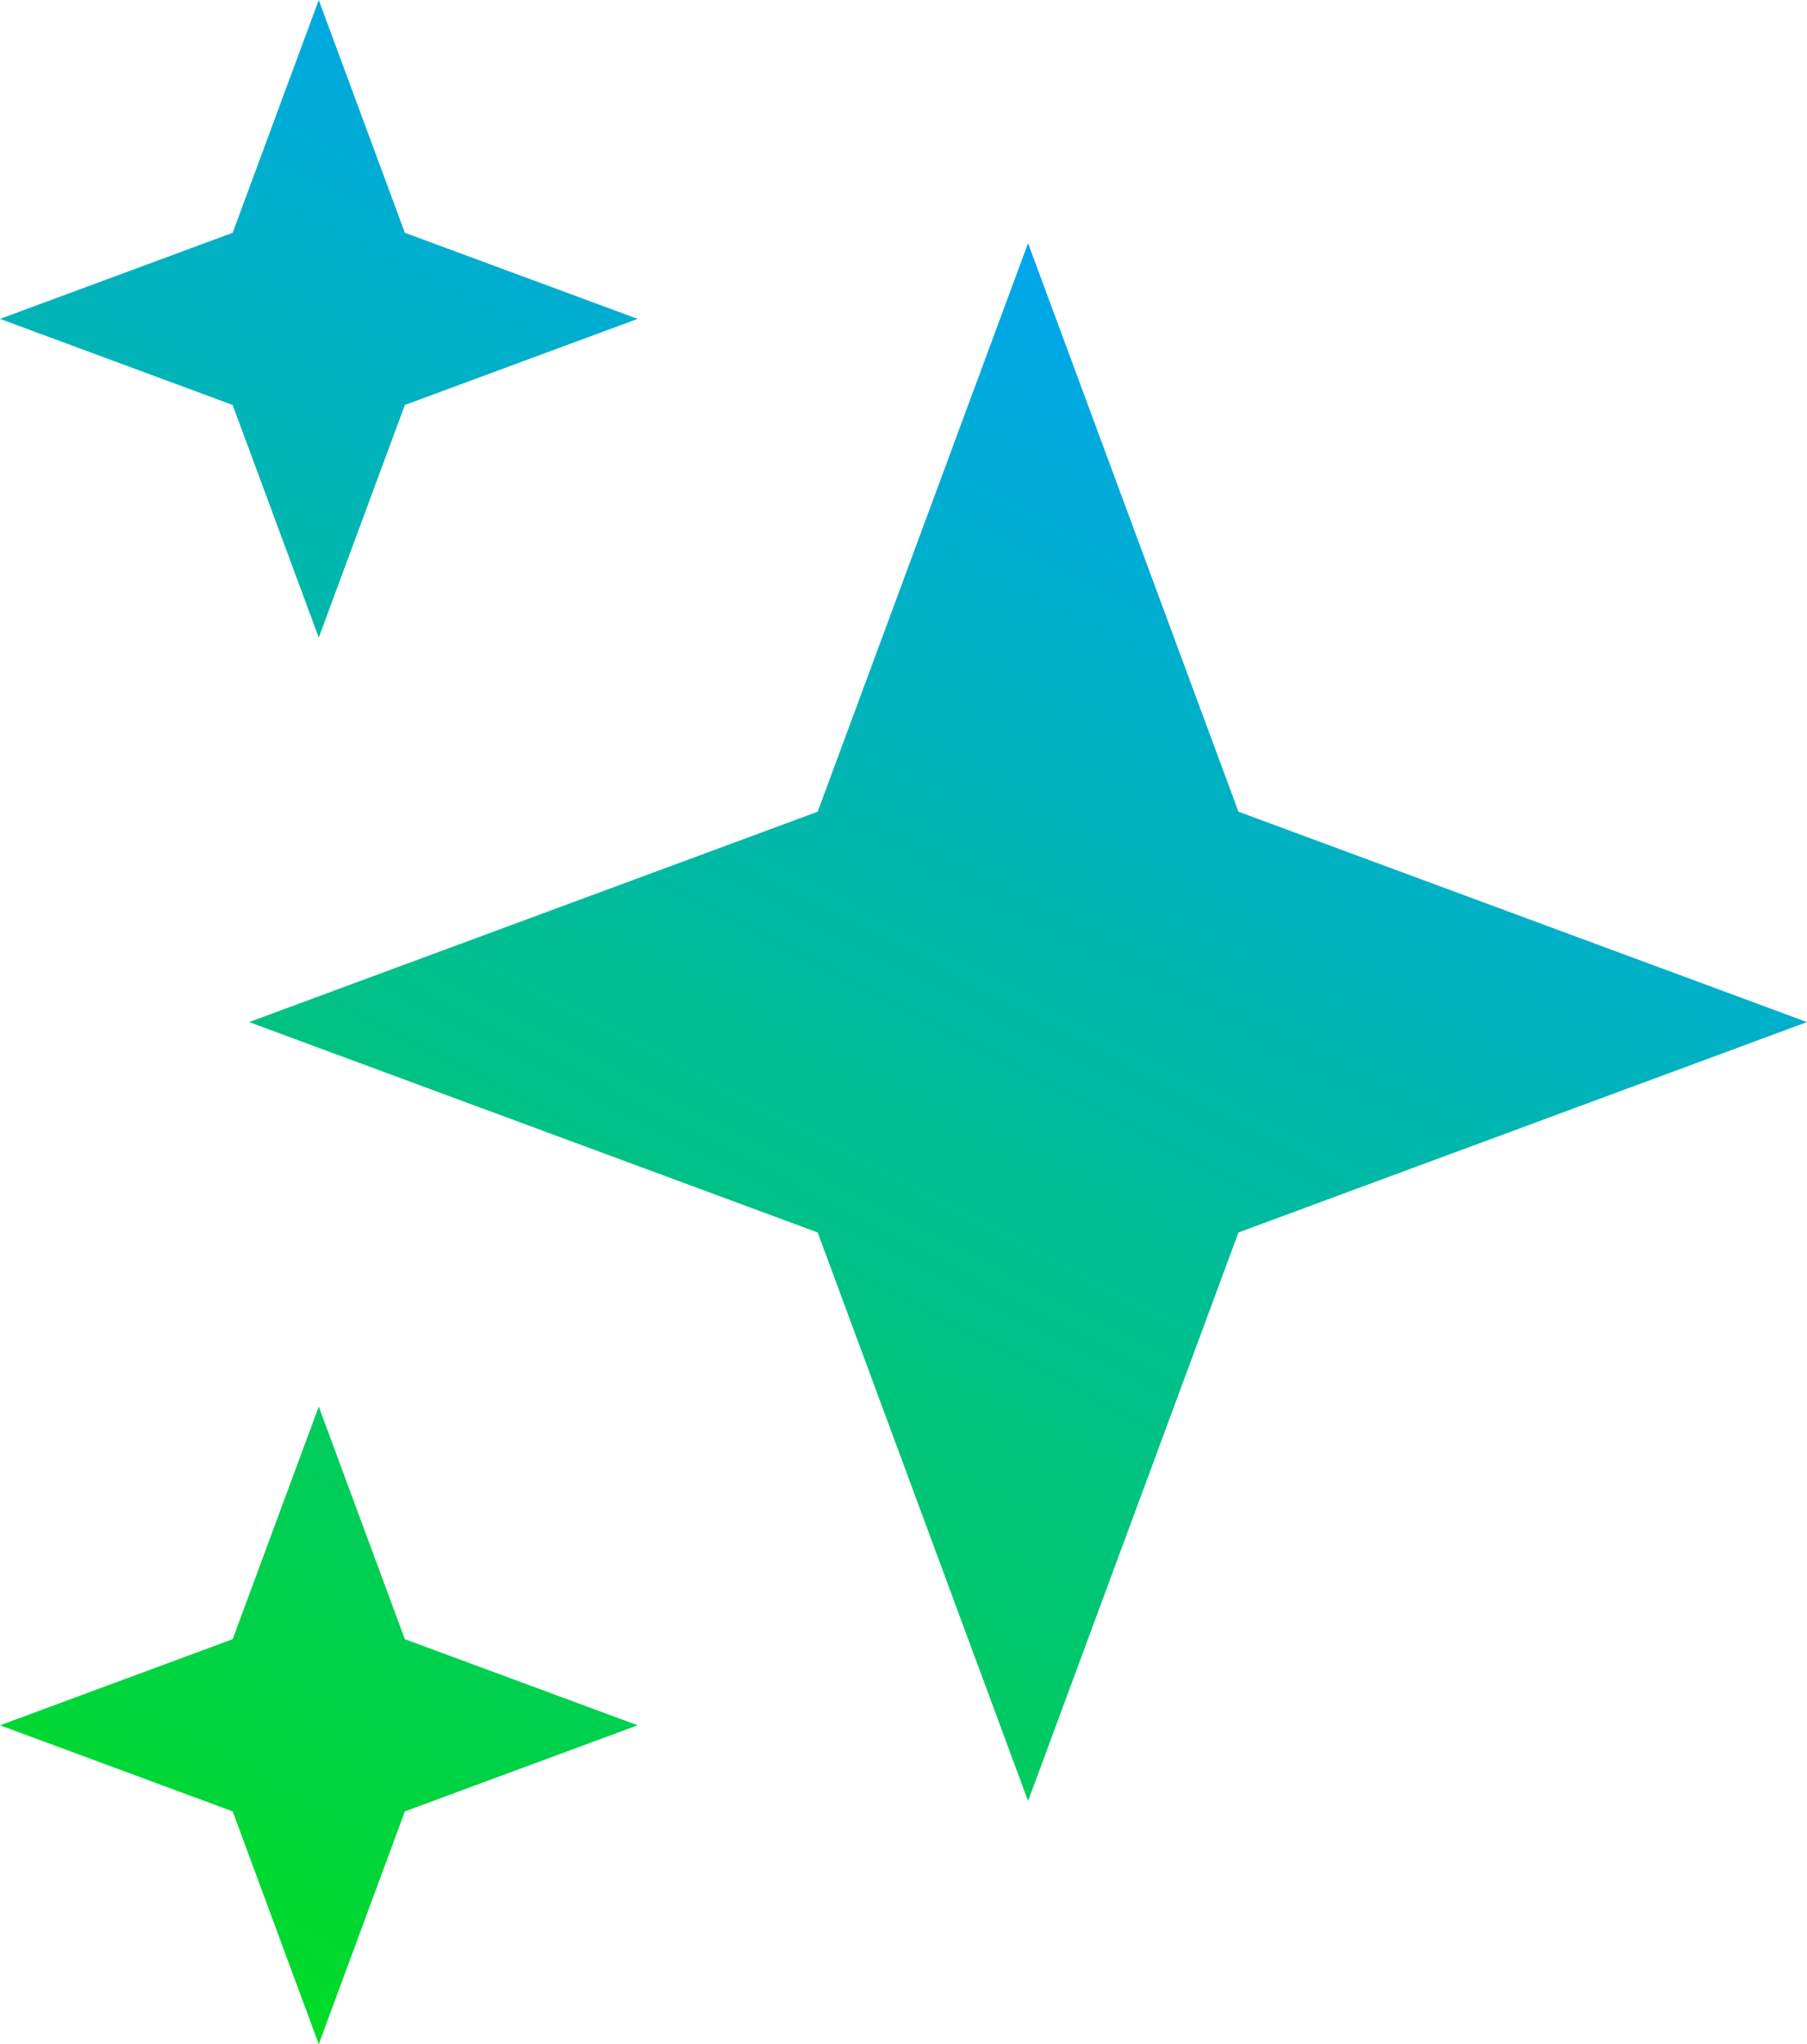
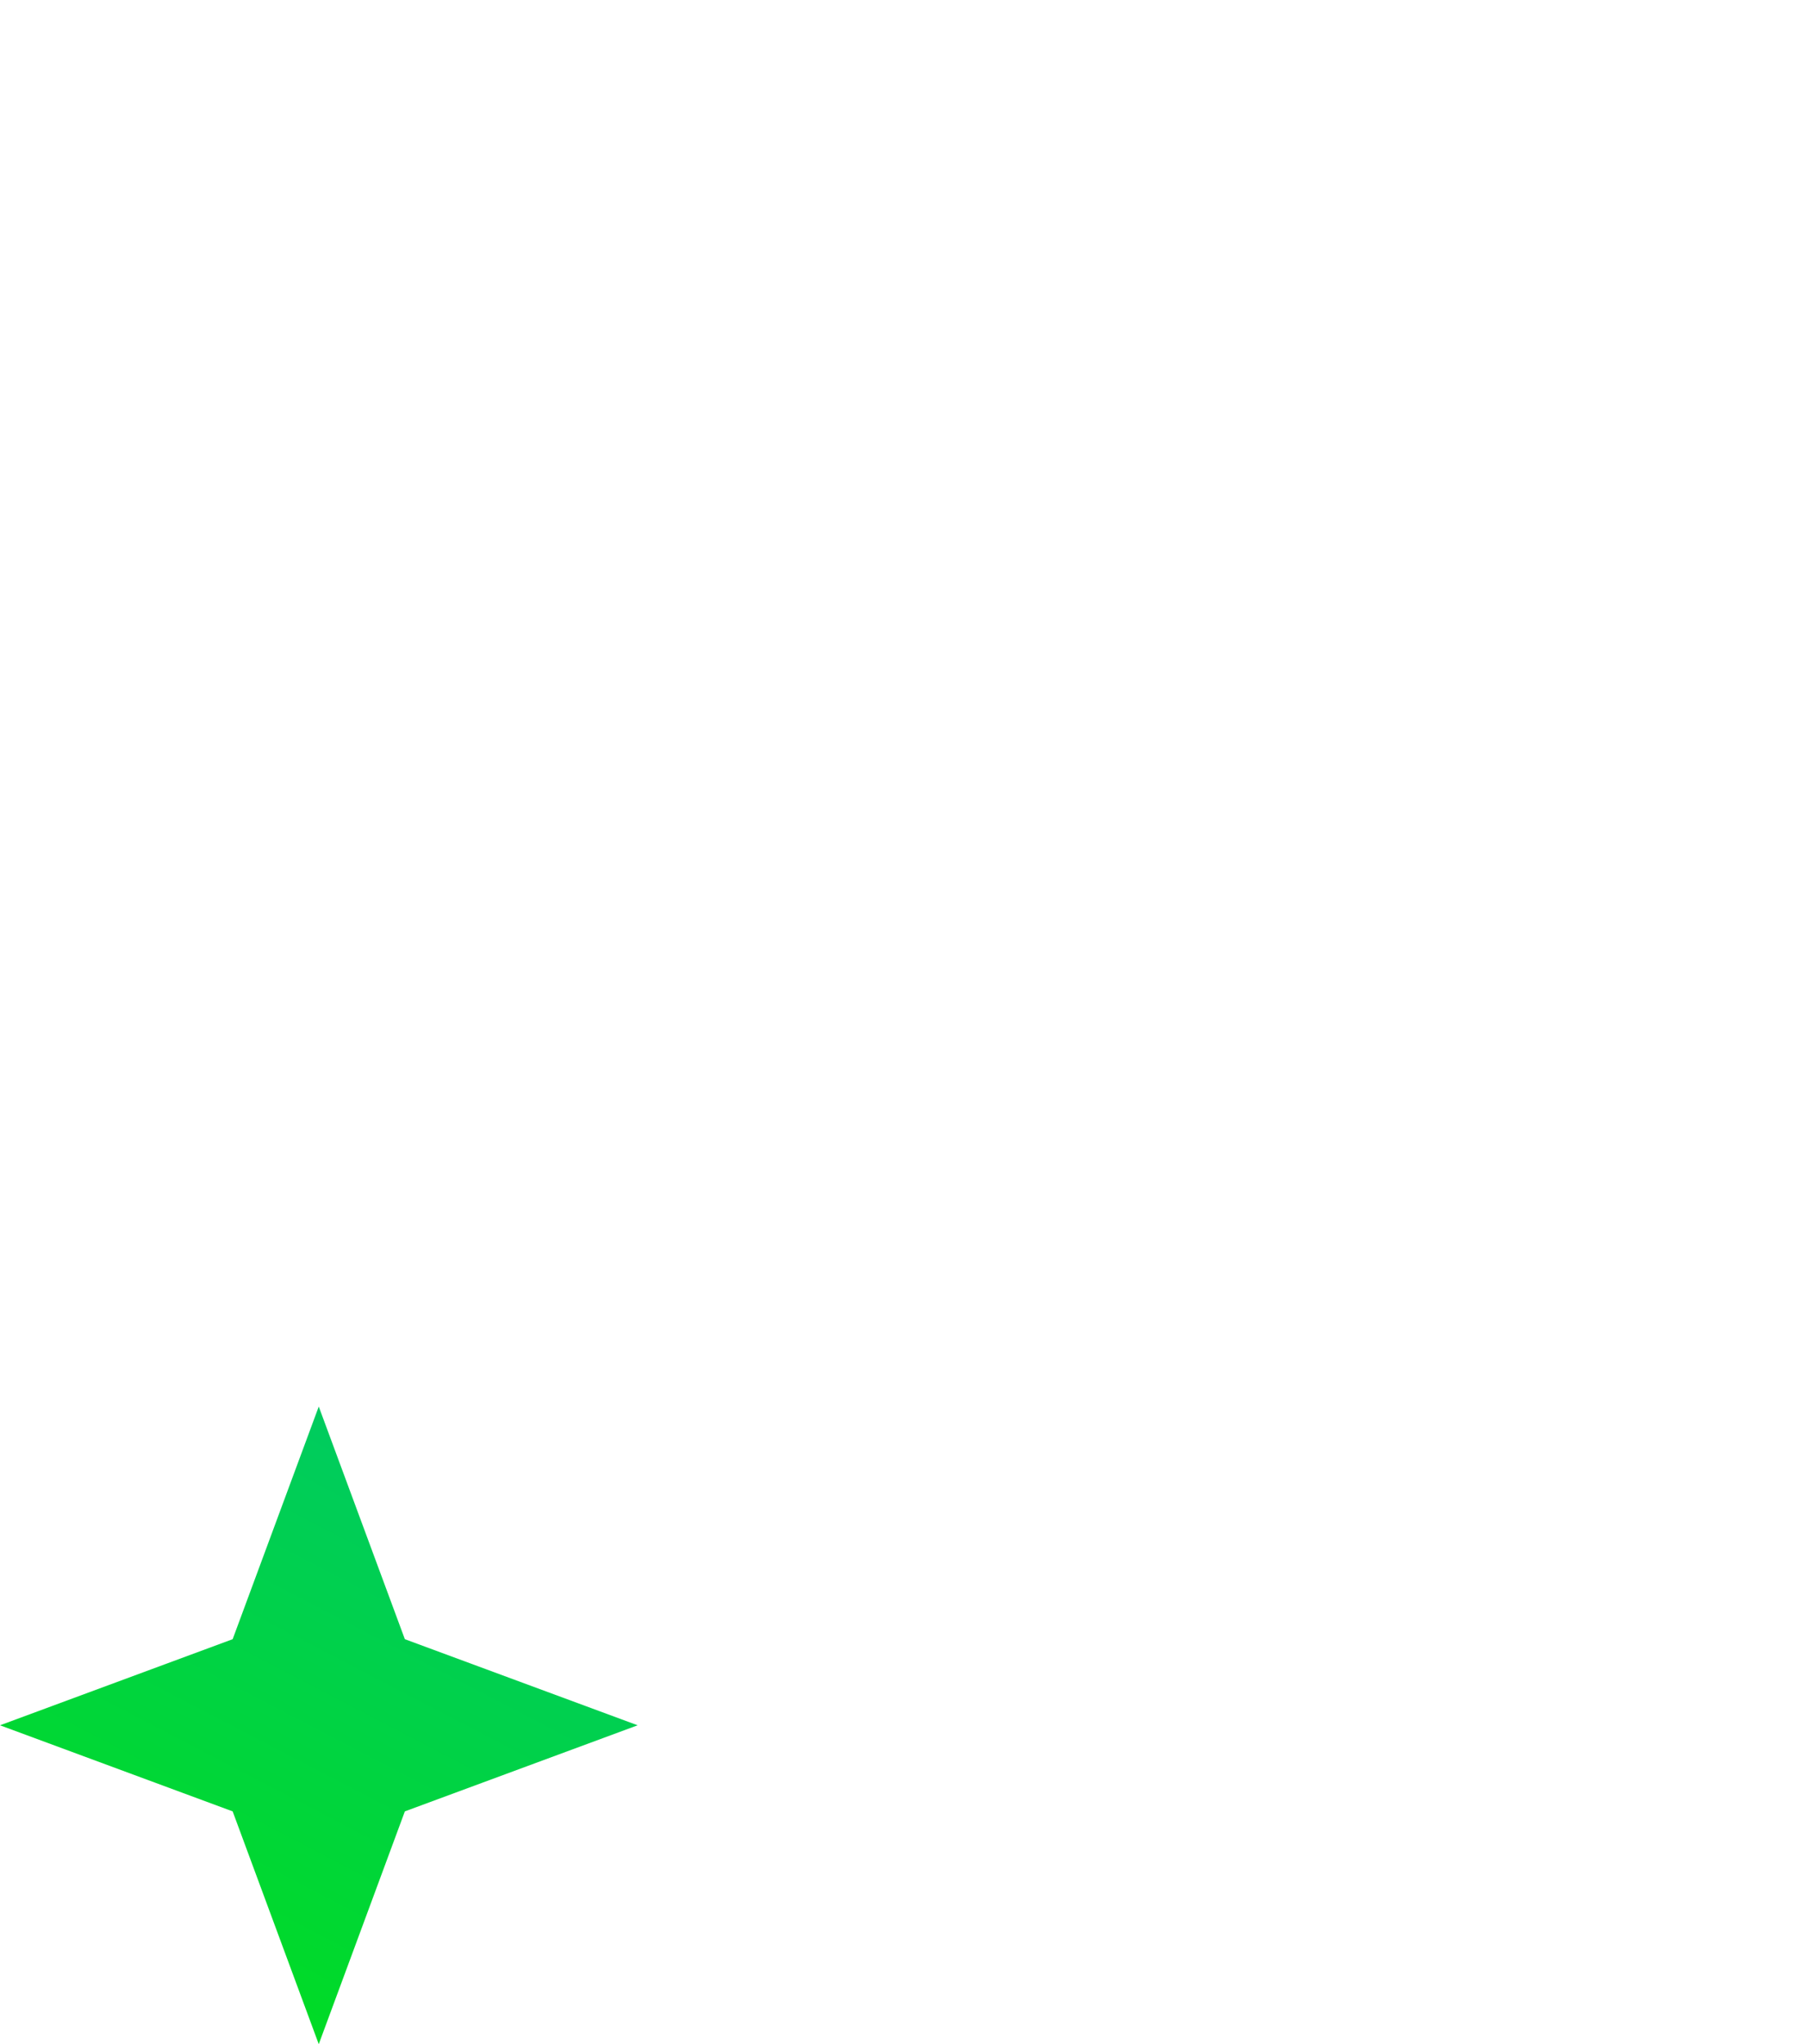
<svg xmlns="http://www.w3.org/2000/svg" xmlns:xlink="http://www.w3.org/1999/xlink" id="Layer_1" data-name="Layer 1" viewBox="63.05 54.26 133.9 151.48">
  <defs>
    <style> .cls-1 { fill: url(#linear-gradient-3); } .cls-2 { fill: url(#linear-gradient-2); } .cls-3 { fill: url(#linear-gradient); } </style>
    <linearGradient id="linear-gradient" x1="22.1" y1="201.76" x2="106.44" y2="39.98" gradientUnits="userSpaceOnUse">
      <stop offset="0" stop-color="#00e500" />
      <stop offset="1" stop-color="#00a1ff" />
    </linearGradient>
    <linearGradient id="linear-gradient-2" x1="64.82" y1="224.03" x2="149.16" y2="62.25" xlink:href="#linear-gradient" />
    <linearGradient id="linear-gradient-3" x1="84.79" y1="234.44" x2="169.12" y2="72.65" xlink:href="#linear-gradient" />
  </defs>
  <g>
-     <polygon class="cls-3" points="80.29 71.51 86.67 54.26 93.05 71.51 110.3 77.89 93.05 84.27 86.67 101.51 80.29 84.27 63.05 77.89 80.29 71.51" />
    <polygon class="cls-2" points="80.29 175.73 86.67 158.49 93.05 175.73 110.3 182.11 93.05 188.49 86.67 205.74 80.29 188.49 63.05 182.11 80.29 175.73" />
  </g>
-   <polygon class="cls-1" points="123.64 114.41 139.23 72.28 154.82 114.41 196.95 130 154.82 145.59 139.23 187.72 123.64 145.59 81.51 130 123.64 114.41" />
</svg>